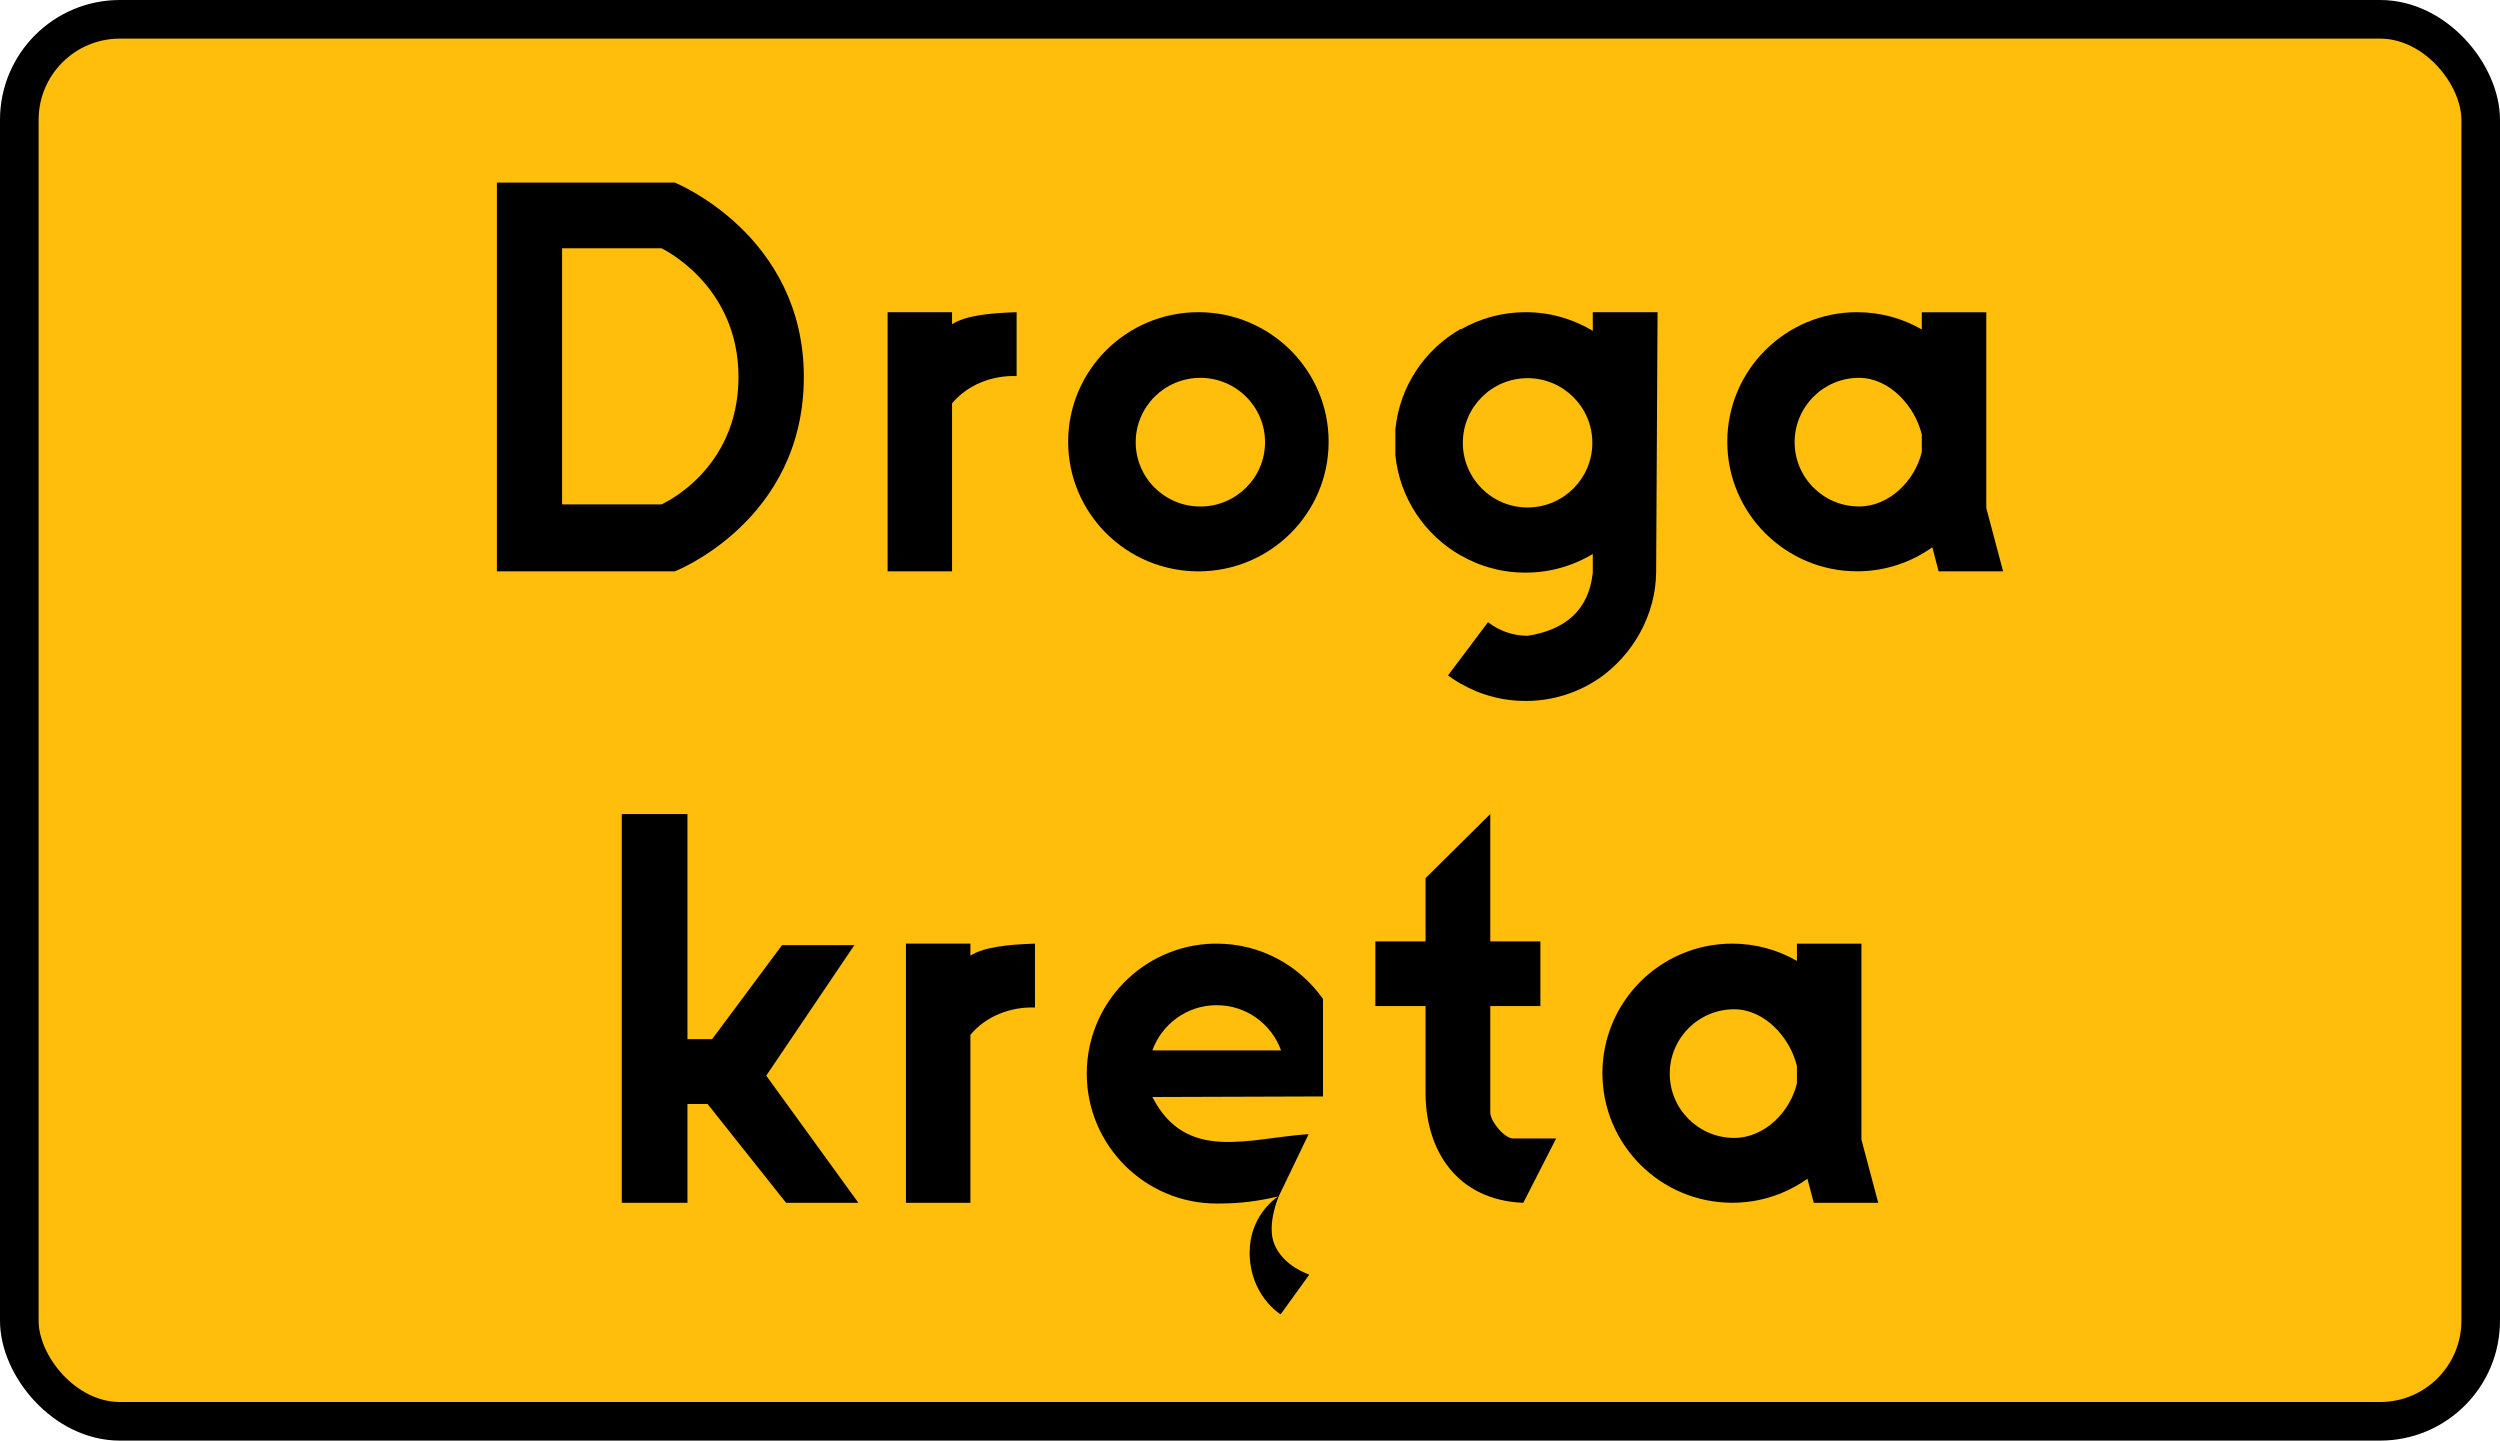
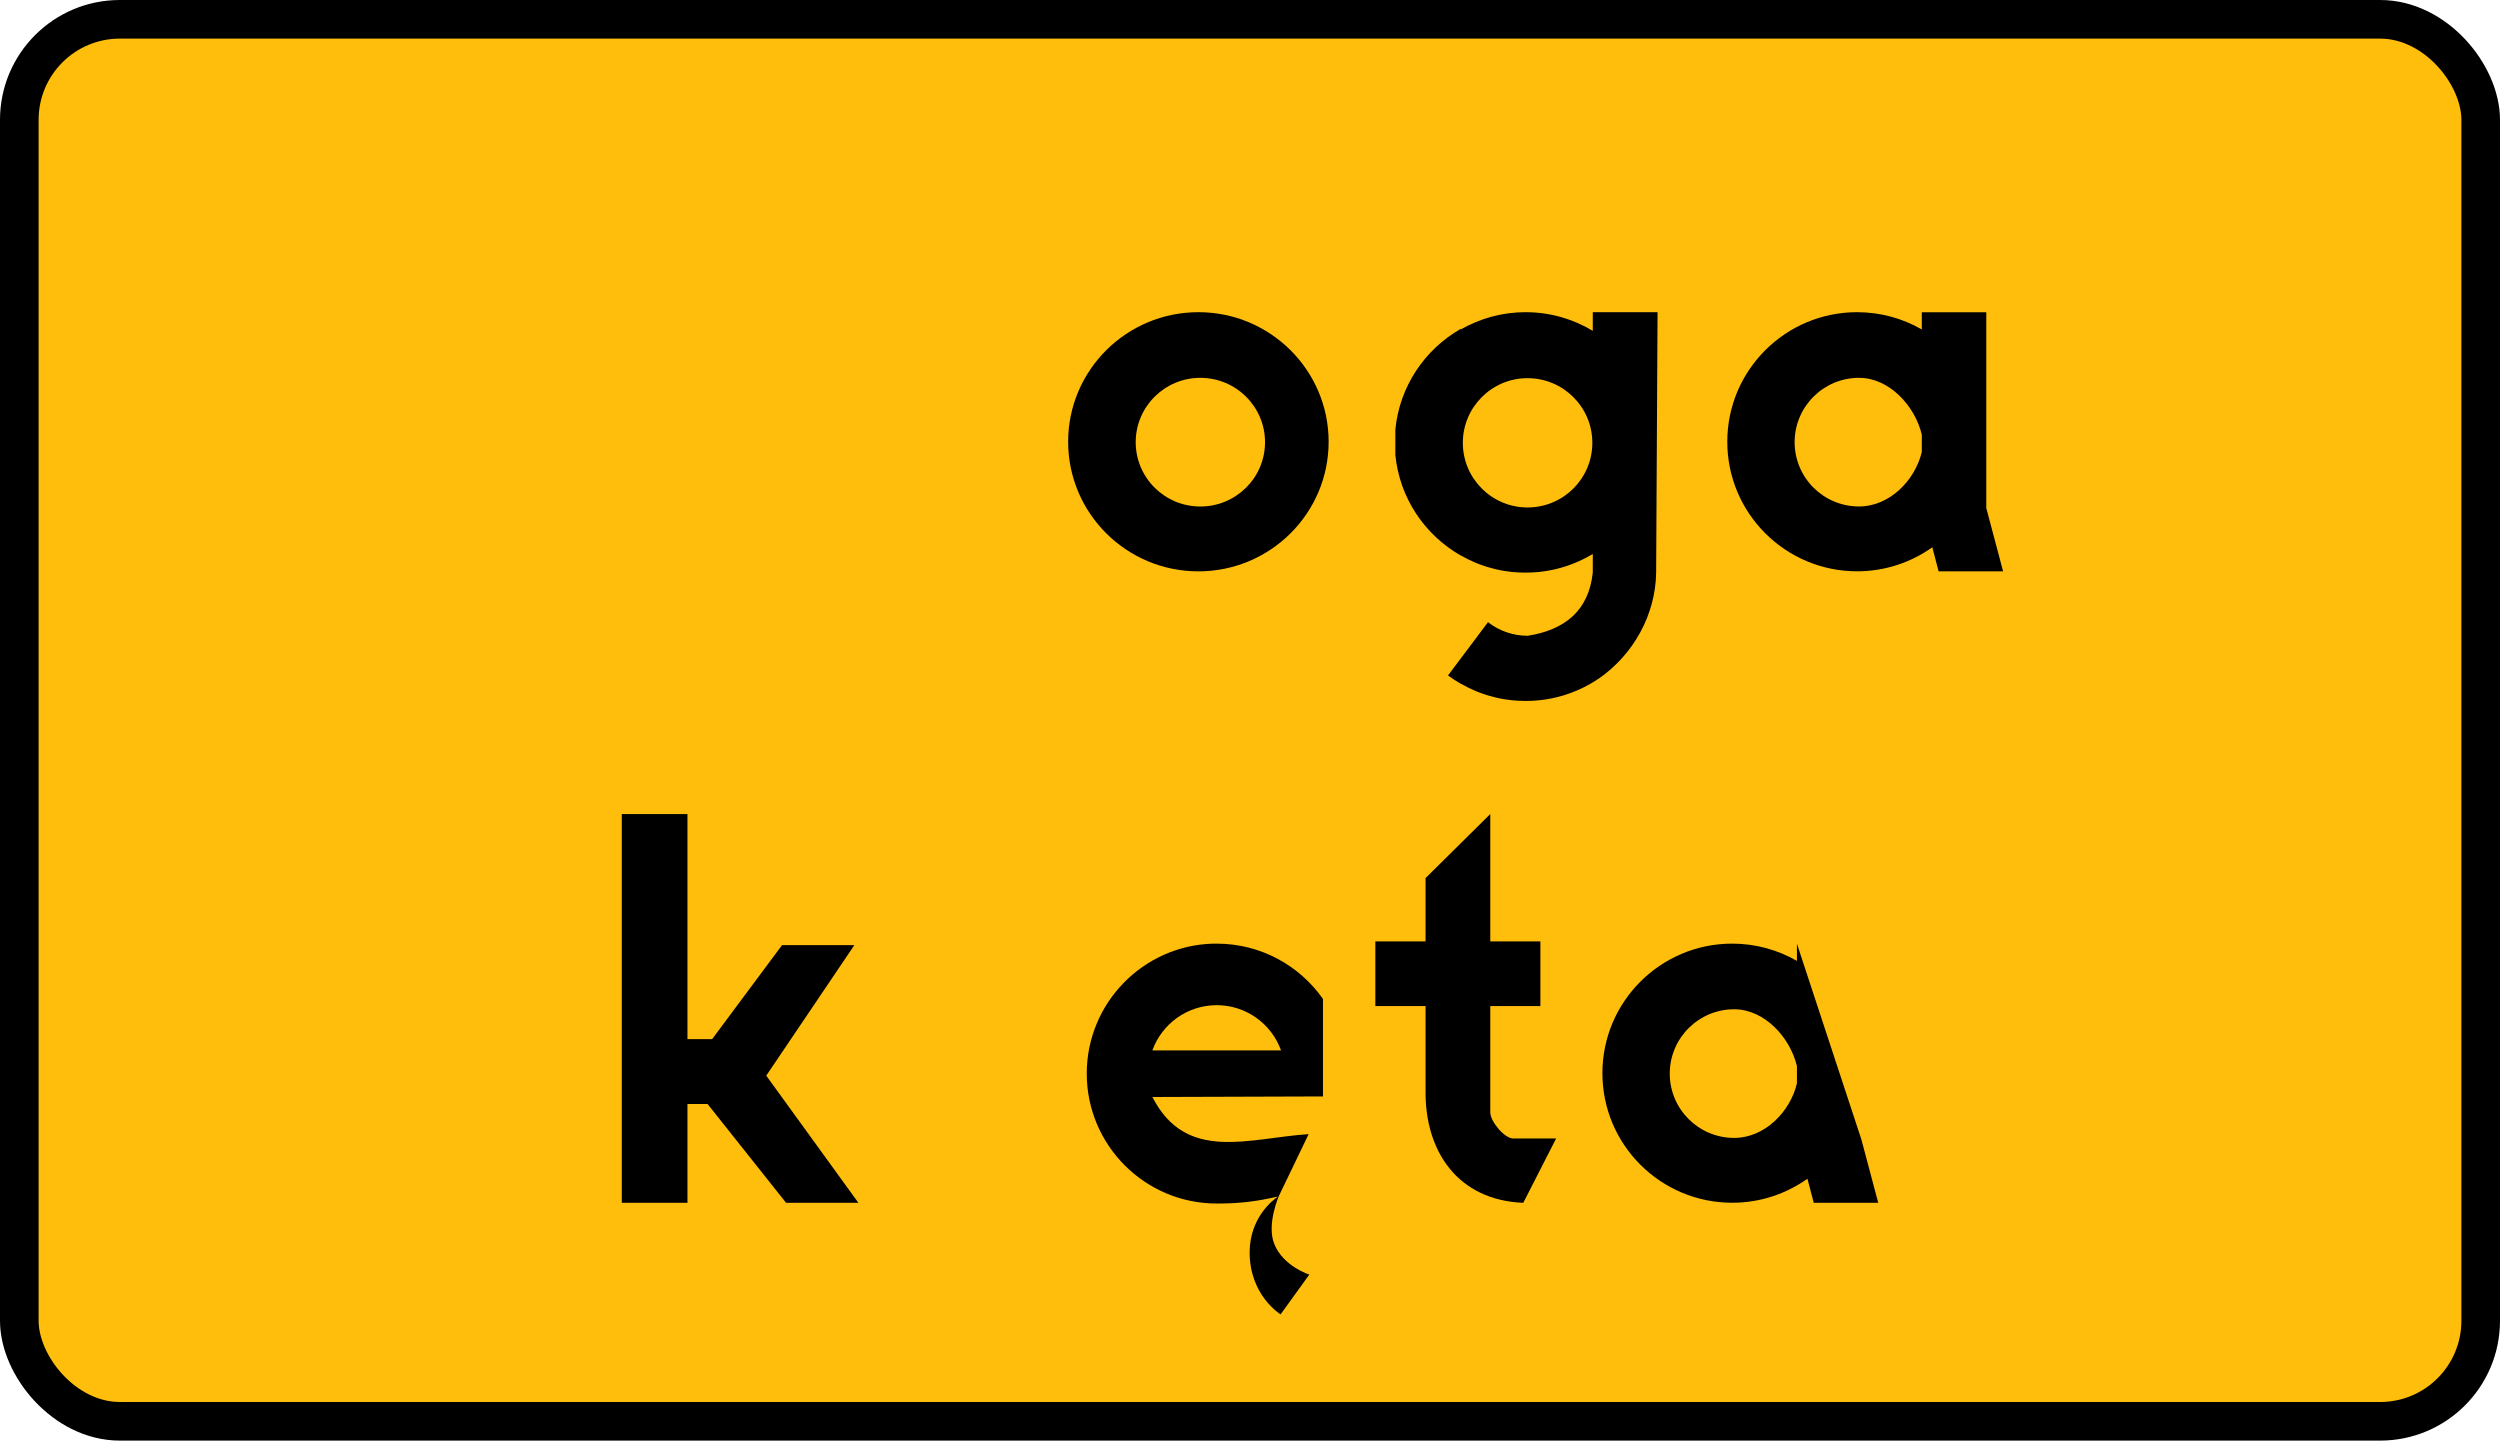
<svg xmlns="http://www.w3.org/2000/svg" xmlns:ns1="http://sodipodi.sourceforge.net/DTD/sodipodi-0.dtd" xmlns:ns2="http://www.inkscape.org/namespaces/inkscape" width="1295.044" height="746.26" id="svg2" ns1:version="0.32" ns2:version="0.92.2 (5c3e80d, 2017-08-06)" version="1.0" ns1:docname="Znak_T-5.svg" ns2:output_extension="org.inkscape.output.svg.inkscape">
  <defs id="defs4">
    <ns2:perspective ns1:type="inkscape:persp3d" ns2:vp_x="0 : 526.18109 : 1" ns2:vp_y="0 : 1000 : 0" ns2:vp_z="744.09448 : 526.18109 : 1" ns2:persp3d-origin="372.04724 : 350.78739 : 1" id="perspective10" />
    <ns2:perspective id="perspective2392" ns2:persp3d-origin="372.04724 : 350.78739 : 1" ns2:vp_z="744.09448 : 526.18109 : 1" ns2:vp_y="0 : 1000 : 0" ns2:vp_x="0 : 526.18109 : 1" ns1:type="inkscape:persp3d" />
    <ns2:perspective ns1:type="inkscape:persp3d" ns2:vp_x="0 : 600 : 1" ns2:vp_y="0 : 1000 : 0" ns2:vp_z="1000 : 600 : 1" ns2:persp3d-origin="500 : 400 : 1" id="perspective3405" />
    <ns2:perspective ns1:type="inkscape:persp3d" ns2:vp_x="0 : 526.18109 : 1" ns2:vp_y="0 : 1000 : 0" ns2:vp_z="744.09448 : 526.18109 : 1" ns2:persp3d-origin="372.04724 : 350.78739 : 1" id="perspective3294" />
    <ns2:perspective id="perspective86" ns2:persp3d-origin="500 : 400 : 1" ns2:vp_z="1000 : 600 : 1" ns2:vp_y="0 : 1000 : 0" ns2:vp_x="0 : 600 : 1" ns1:type="inkscape:persp3d" />
    <ns2:perspective ns1:type="inkscape:persp3d" ns2:vp_x="0 : 600 : 1" ns2:vp_y="0 : 1000 : 0" ns2:vp_z="1000 : 600 : 1" ns2:persp3d-origin="500 : 400 : 1" id="perspective2620" />
    <ns2:perspective ns1:type="inkscape:persp3d" ns2:vp_x="0 : 250 : 1" ns2:vp_y="0 : 1000 : 0" ns2:vp_z="500 : 250 : 1" ns2:persp3d-origin="250 : 166.66667 : 1" id="perspective3175" />
    <ns2:perspective ns1:type="inkscape:persp3d" ns2:vp_x="0 : 526.18109 : 1" ns2:vp_y="0 : 1000 : 0" ns2:vp_z="744.09448 : 526.18109 : 1" ns2:persp3d-origin="372.04724 : 350.78739 : 1" id="perspective3162" />
    <ns2:perspective id="perspective2616" ns2:persp3d-origin="372.04724 : 350.78739 : 1" ns2:vp_z="744.09448 : 526.18109 : 1" ns2:vp_y="0 : 1000 : 0" ns2:vp_x="0 : 526.18109 : 1" ns1:type="inkscape:persp3d" />
    <ns2:perspective id="perspective2688" ns2:persp3d-origin="372.04724 : 350.78739 : 1" ns2:vp_z="744.09448 : 526.18109 : 1" ns2:vp_y="0 : 1000 : 0" ns2:vp_x="0 : 526.18109 : 1" ns1:type="inkscape:persp3d" />
    <ns2:perspective ns1:type="inkscape:persp3d" ns2:vp_x="0 : 600 : 1" ns2:vp_y="0 : 1000 : 0" ns2:vp_z="1000 : 600 : 1" ns2:persp3d-origin="500 : 400 : 1" id="perspective3648" />
    <ns2:perspective ns1:type="inkscape:persp3d" ns2:vp_x="0 : 250 : 1" ns2:vp_y="0 : 1000 : 0" ns2:vp_z="500 : 250 : 1" ns2:persp3d-origin="250 : 166.66667 : 1" id="perspective3646" />
    <ns2:perspective ns1:type="inkscape:persp3d" ns2:vp_x="0 : 526.18109 : 1" ns2:vp_y="0 : 1000 : 0" ns2:vp_z="744.09448 : 526.18109 : 1" ns2:persp3d-origin="372.04724 : 350.78739 : 1" id="perspective3644" />
    <ns2:perspective id="perspective3642" ns2:persp3d-origin="372.04724 : 350.78739 : 1" ns2:vp_z="744.09448 : 526.18109 : 1" ns2:vp_y="0 : 1000 : 0" ns2:vp_x="0 : 526.18109 : 1" ns1:type="inkscape:persp3d" />
    <ns2:perspective ns1:type="inkscape:persp3d" ns2:vp_x="0 : 526.18109 : 1" ns2:vp_y="0 : 1000 : 0" ns2:vp_z="744.09448 : 526.18109 : 1" ns2:persp3d-origin="372.04724 : 350.78739 : 1" id="perspective2403" />
    <ns2:perspective ns1:type="inkscape:persp3d" ns2:vp_x="0 : 526.18109 : 1" ns2:vp_y="0 : 1000 : 0" ns2:vp_z="744.09448 : 526.18109 : 1" ns2:persp3d-origin="372.04724 : 350.78739 : 1" id="perspective2390" />
    <ns2:perspective id="perspective3279" ns2:persp3d-origin="372.04724 : 350.78739 : 1" ns2:vp_z="744.09448 : 526.18109 : 1" ns2:vp_y="0 : 1000 : 0" ns2:vp_x="0 : 526.18109 : 1" ns1:type="inkscape:persp3d" />
    <ns2:perspective id="perspective3389" ns2:persp3d-origin="500 : 400 : 1" ns2:vp_z="1000 : 600 : 1" ns2:vp_y="0 : 1000 : 0" ns2:vp_x="0 : 600 : 1" ns1:type="inkscape:persp3d" />
    <ns2:perspective id="perspective3652" ns2:persp3d-origin="372.04724 : 350.78739 : 1" ns2:vp_z="744.09448 : 526.18109 : 1" ns2:vp_y="0 : 1000 : 0" ns2:vp_x="0 : 526.18109 : 1" ns1:type="inkscape:persp3d" />
    <ns2:perspective id="perspective3740" ns2:persp3d-origin="500 : 400 : 1" ns2:vp_z="1000 : 600 : 1" ns2:vp_y="0 : 1000 : 0" ns2:vp_x="0 : 600 : 1" ns1:type="inkscape:persp3d" />
  </defs>
  <ns1:namedview id="base" pagecolor="#ffffff" bordercolor="#666666" borderopacity="1.0" gridtolerance="10000" guidetolerance="10" objecttolerance="10" ns2:pageopacity="0.0" ns2:pageshadow="2" ns2:zoom="0.49497476" ns2:cx="-32.693962" ns2:cy="239.17107" ns2:document-units="px" ns2:current-layer="layer1" showgrid="false" ns2:window-width="1920" ns2:window-height="1018" ns2:window-x="-8" ns2:window-y="-8" ns2:window-maximized="1" />
  <g ns2:label="Layer 1" ns2:groupmode="layer" id="layer1" transform="translate(5259.414,1402.772)">
    <rect style="opacity:1;fill:#febe0b;fill-opacity:1;stroke:#000000;stroke-width:20;stroke-miterlimit:4;stroke-dasharray:none;stroke-opacity:1" id="rect2409" width="1275.044" height="726.26" x="-5249.414" y="-1392.772" ry="52.082" />
    <g id="g4027" transform="translate(-4.932,-1.612)" style="opacity:1;fill:#000000">
      <g id="g4020" style="fill:#000000">
-         <path id="path3980" style="fill:#000000;fill-opacity:1;stroke:none;stroke-width:7;stroke-miterlimit:4;stroke-opacity:1" d="M -4997.082,-1306.573 L -4997.082,-1105.186 L -4904.923,-1105.186 C -4904.923,-1105.186 -4838.081,-1131.166 -4838.081,-1205.88 C -4838.081,-1279.677 -4904.923,-1306.573 -4904.923,-1306.573 L -4997.082,-1306.573 z M -4963.31,-1272.561 L -4911.868,-1272.561 C -4911.868,-1272.561 -4871.936,-1253.924 -4871.936,-1205.88 C -4871.936,-1157.201 -4911.868,-1139.869 -4911.868,-1139.869 L -4963.31,-1139.869 L -4963.31,-1272.561 z" />
        <path ns1:nodetypes="csscccccccccccssc" id="path3982" style="fill:#000000;fill-opacity:1;stroke:none;stroke-width:7;stroke-miterlimit:4;stroke-dasharray:none;stroke-opacity:1" d="M -4292.467,-1239.444 C -4329.589,-1239.444 -4359.718,-1209.377 -4359.718,-1172.329 C -4359.718,-1135.281 -4329.589,-1105.213 -4292.467,-1105.213 C -4277.948,-1105.213 -4264.511,-1109.841 -4253.516,-1117.658 L -4250.238,-1105.186 L -4216.837,-1105.186 L -4225.552,-1137.96 L -4225.552,-1239.416 L -4258.953,-1239.416 L -4258.953,-1230.495 C -4268.823,-1236.174 -4280.263,-1239.444 -4292.467,-1239.444 z M -4291.458,-1205.439 C -4275.661,-1205.439 -4262.417,-1190.708 -4258.953,-1175.987 L -4258.953,-1167.068 C -4262.417,-1152.354 -4275.661,-1138.799 -4291.458,-1138.799 C -4309.886,-1138.799 -4324.831,-1153.714 -4324.831,-1172.105 C -4324.831,-1190.496 -4309.886,-1205.439 -4291.458,-1205.439 z" />
        <path id="path3984" style="fill:#000000;fill-opacity:1;stroke:none;stroke-width:7;stroke-miterlimit:4;stroke-dasharray:none;stroke-opacity:1" d="M -4464.191,-1239.444 C -4476.392,-1239.444 -4487.836,-1236.191 -4497.72,-1230.534 L -4497.72,-1230.843 C -4516.39,-1220.23 -4529.519,-1201.004 -4531.67,-1178.592 L -4531.67,-1165.579 C -4529.519,-1143.167 -4516.39,-1123.969 -4497.72,-1113.355 L -4497.72,-1113.412 C -4495.248,-1111.998 -4492.688,-1110.715 -4490.035,-1109.617 C -4489.37,-1109.343 -4488.709,-1109.084 -4488.036,-1108.83 C -4487.362,-1108.576 -4486.664,-1108.332 -4485.98,-1108.099 C -4485.297,-1107.867 -4484.619,-1107.636 -4483.925,-1107.425 C -4482.538,-1107.003 -4481.126,-1106.634 -4479.703,-1106.3 C -4478.991,-1106.133 -4478.283,-1105.967 -4477.564,-1105.822 C -4476.843,-1105.678 -4476.124,-1105.55 -4475.395,-1105.429 C -4474.668,-1105.308 -4473.935,-1105.217 -4473.199,-1105.12 C -4472.542,-1105.034 -4471.894,-1104.934 -4471.229,-1104.867 C -4470.236,-1104.765 -4469.224,-1104.701 -4468.217,-1104.642 C -4468.075,-1104.634 -4467.936,-1104.621 -4467.794,-1104.614 C -4467.663,-1104.607 -4467.532,-1104.62 -4467.401,-1104.614 C -4466.414,-1104.57 -4465.414,-1104.532 -4464.417,-1104.53 C -4464.342,-1104.53 -4464.267,-1104.53 -4464.191,-1104.53 C -4463.063,-1104.532 -4461.957,-1104.557 -4460.842,-1104.614 C -4460.804,-1104.616 -4460.766,-1104.612 -4460.73,-1104.614 C -4459.614,-1104.673 -4458.507,-1104.755 -4457.407,-1104.867 C -4457.37,-1104.871 -4457.332,-1104.863 -4457.294,-1104.867 C -4455.059,-1105.098 -4452.845,-1105.436 -4450.678,-1105.879 C -4443.034,-1107.442 -4435.87,-1110.296 -4429.396,-1114.199 L -4429.396,-1104.558 C -4431.499,-1084.619 -4444.091,-1074.832 -4463.094,-1071.813 C -4470.85,-1071.813 -4477.991,-1074.451 -4483.672,-1078.868 L -4504.391,-1051.267 C -4502.231,-1049.673 -4499.981,-1048.215 -4497.634,-1046.882 L -4497.634,-1046.938 C -4495.164,-1045.524 -4492.602,-1044.241 -4489.95,-1043.144 C -4489.286,-1042.869 -4488.624,-1042.611 -4487.95,-1042.357 C -4487.276,-1042.103 -4486.58,-1041.858 -4485.896,-1041.626 C -4485.212,-1041.393 -4484.535,-1041.162 -4483.842,-1040.951 C -4482.454,-1040.529 -4481.041,-1040.16 -4479.618,-1039.827 C -4478.906,-1039.66 -4478.199,-1039.494 -4477.478,-1039.349 C -4476.759,-1039.205 -4476.038,-1039.077 -4475.311,-1038.956 C -4474.583,-1038.835 -4473.85,-1038.744 -4473.116,-1038.647 C -4472.457,-1038.56 -4471.808,-1038.461 -4471.145,-1038.393 C -4470.151,-1038.291 -4469.138,-1038.228 -4468.133,-1038.168 C -4467.991,-1038.161 -4467.852,-1038.148 -4467.711,-1038.14 C -4467.579,-1038.133 -4467.448,-1038.147 -4467.316,-1038.14 C -4466.329,-1038.096 -4465.33,-1038.058 -4464.333,-1038.056 C -4464.257,-1038.056 -4464.182,-1038.056 -4464.107,-1038.056 C -4462.978,-1038.058 -4461.873,-1038.084 -4460.757,-1038.14 C -4460.719,-1038.142 -4460.681,-1038.138 -4460.644,-1038.14 C -4459.529,-1038.199 -4458.422,-1038.282 -4457.322,-1038.393 C -4457.285,-1038.397 -4457.247,-1038.389 -4457.209,-1038.393 C -4454.974,-1038.624 -4452.761,-1038.962 -4450.595,-1039.405 C -4441.785,-1041.207 -4433.586,-1044.721 -4426.385,-1049.58 C -4426.378,-1049.584 -4426.362,-1049.576 -4426.356,-1049.58 C -4408.321,-1062.093 -4396.877,-1082.668 -4396.573,-1104.53 L -4395.84,-1239.444 L -4429.396,-1239.444 L -4429.396,-1229.775 C -4439.564,-1235.898 -4451.46,-1239.444 -4464.191,-1239.444 z M -4463.178,-1205.265 C -4444.665,-1205.265 -4429.622,-1190.247 -4429.622,-1171.762 C -4429.622,-1153.277 -4444.665,-1138.287 -4463.178,-1138.287 C -4481.692,-1138.286 -4496.705,-1153.277 -4496.705,-1171.762 C -4496.705,-1190.247 -4481.692,-1205.265 -4463.178,-1205.265 z" />
-         <path id="path3988" style="fill:#000000;fill-opacity:1;stroke:none;stroke-width:7;stroke-miterlimit:4;stroke-opacity:1" d="M -4761.301,-1233.205 L -4761.301,-1239.444 L -4794.687,-1239.444 L -4794.687,-1105.186 L -4761.301,-1105.186 L -4761.301,-1192.202 C -4753.24,-1201.933 -4740.381,-1206.828 -4727.859,-1206.339 L -4727.859,-1239.444 C -4742.714,-1238.961 -4754.577,-1237.551 -4761.301,-1233.205 z" />
        <path id="path3994" style="fill:#000000;fill-opacity:1;stroke:none;stroke-width:7;stroke-miterlimit:4;stroke-dasharray:none;stroke-opacity:1" d="M -4633.696,-1239.444 C -4670.939,-1239.444 -4701.164,-1209.37 -4701.164,-1172.315 C -4701.164,-1135.259 -4670.939,-1105.186 -4633.696,-1105.186 C -4596.453,-1105.186 -4566.227,-1135.259 -4566.227,-1172.315 C -4566.227,-1209.37 -4596.453,-1239.444 -4633.696,-1239.444 z M -4632.684,-1205.432 C -4614.196,-1205.432 -4599.175,-1190.486 -4599.175,-1172.091 C -4599.175,-1153.696 -4614.196,-1138.778 -4632.684,-1138.778 C -4651.172,-1138.778 -4666.165,-1153.696 -4666.165,-1172.091 C -4666.165,-1190.486 -4651.172,-1205.432 -4632.684,-1205.432 z" />
      </g>
      <g transform="translate(-7.267,0)" id="g4000" style="fill:#000000">
        <path id="path3986" style="fill:#000000;fill-opacity:1;stroke:none;stroke-width:7;stroke-miterlimit:4;stroke-opacity:1" d="M -4925.126,-979.475 L -4925.126,-778.087 L -4891.104,-778.087 L -4891.104,-829.279 L -4880.694,-829.279 L -4840.013,-778.087 L -4802.549,-778.087 L -4850.282,-843.958 L -4804.636,-911.575 L -4842.101,-911.575 L -4878.324,-862.863 L -4891.104,-862.863 L -4891.104,-979.475 L -4925.126,-979.475 z" />
        <path id="path3990" style="fill:#000000;fill-opacity:1;stroke:none;stroke-width:7;stroke-miterlimit:4;stroke-dasharray:none;stroke-opacity:1" d="M -4475.225,-979.475 L -4508.749,-946.294 L -4508.749,-913.507 L -4534.763,-913.507 L -4534.763,-879.99 L -4508.749,-879.99 L -4508.749,-836.518 C -4509.218,-804.417 -4491.734,-779.385 -4458.127,-778.087 L -4441.112,-811.4 C -4450.637,-811.4 -4451.588,-811.4 -4463.329,-811.4 C -4467.862,-811.4 -4475.225,-820.226 -4475.225,-824.933 C -4475.225,-841.948 -4475.225,-879.99 -4475.225,-879.99 L -4449.268,-879.99 L -4449.268,-913.507 L -4475.225,-913.507 L -4475.225,-979.475 z" />
        <path id="path3992" style="fill:#000000;fill-opacity:1;stroke:none;stroke-width:7;stroke-miterlimit:4;stroke-dasharray:none;stroke-opacity:1" d="M -4618.667,-912.339 C -4655.019,-911.417 -4684.255,-881.599 -4684.255,-845.025 C -4684.255,-807.872 -4654.095,-777.712 -4616.942,-777.712 C -4604.084,-777.712 -4595.958,-778.916 -4585.169,-781.348 C -4587.509,-779.774 -4599.874,-770.6 -4599.874,-752.363 C -4599.874,-730.013 -4583.842,-720.299 -4583.842,-720.299 L -4568.978,-740.896 C -4568.978,-740.896 -4582.461,-745.117 -4587.133,-756.796 C -4591.165,-766.874 -4584.799,-781.457 -4584.718,-781.64 L -4569.324,-813.651 C -4600.22,-811.665 -4632.809,-798.687 -4650.253,-832.895 L -4561.892,-833.187 L -4561.892,-883.699 C -4574.069,-901.014 -4594.178,-912.339 -4616.942,-912.339 C -4617.522,-912.339 -4618.09,-912.354 -4618.667,-912.339 z M -4616.942,-880.46 C -4601.593,-880.46 -4588.524,-870.684 -4583.603,-857.023 L -4650.279,-857.023 C -4645.359,-870.684 -4632.291,-880.46 -4616.942,-880.46 z" />
-         <path id="path3996" style="fill:#000000;fill-opacity:1;stroke:none;stroke-width:7;stroke-miterlimit:4;stroke-opacity:1" d="M -4744.53,-906.106 L -4744.53,-912.345 L -4777.916,-912.345 L -4777.916,-778.087 L -4744.53,-778.087 L -4744.53,-865.103 C -4736.469,-874.834 -4723.61,-879.729 -4711.088,-879.24 L -4711.088,-912.345 C -4725.943,-911.863 -4737.806,-910.452 -4744.53,-906.106 z" />
-         <path ns1:nodetypes="csscccccccccccssc" id="path3998" style="fill:#000000;fill-opacity:1;stroke:none;stroke-width:7;stroke-miterlimit:4;stroke-dasharray:none;stroke-opacity:1" d="M -4349.889,-912.345 C -4387.012,-912.345 -4417.14,-882.278 -4417.14,-845.23 C -4417.14,-808.182 -4387.012,-778.115 -4349.889,-778.115 C -4335.37,-778.115 -4321.933,-782.743 -4310.938,-790.559 L -4307.66,-778.087 L -4274.259,-778.087 L -4282.974,-810.861 L -4282.974,-912.318 L -4316.375,-912.318 L -4316.375,-903.397 C -4326.245,-909.075 -4337.685,-912.345 -4349.889,-912.345 z M -4348.88,-878.34 C -4333.083,-878.34 -4319.839,-863.609 -4316.375,-848.889 L -4316.375,-839.969 C -4319.839,-825.255 -4333.083,-811.7 -4348.88,-811.7 C -4367.309,-811.7 -4382.253,-826.615 -4382.253,-845.006 C -4382.253,-863.397 -4367.309,-878.34 -4348.88,-878.34 z" />
+         <path ns1:nodetypes="csscccccccccccssc" id="path3998" style="fill:#000000;fill-opacity:1;stroke:none;stroke-width:7;stroke-miterlimit:4;stroke-dasharray:none;stroke-opacity:1" d="M -4349.889,-912.345 C -4387.012,-912.345 -4417.14,-882.278 -4417.14,-845.23 C -4417.14,-808.182 -4387.012,-778.115 -4349.889,-778.115 C -4335.37,-778.115 -4321.933,-782.743 -4310.938,-790.559 L -4307.66,-778.087 L -4274.259,-778.087 L -4282.974,-810.861 L -4316.375,-912.318 L -4316.375,-903.397 C -4326.245,-909.075 -4337.685,-912.345 -4349.889,-912.345 z M -4348.88,-878.34 C -4333.083,-878.34 -4319.839,-863.609 -4316.375,-848.889 L -4316.375,-839.969 C -4319.839,-825.255 -4333.083,-811.7 -4348.88,-811.7 C -4367.309,-811.7 -4382.253,-826.615 -4382.253,-845.006 C -4382.253,-863.397 -4367.309,-878.34 -4348.88,-878.34 z" />
      </g>
    </g>
  </g>
</svg>